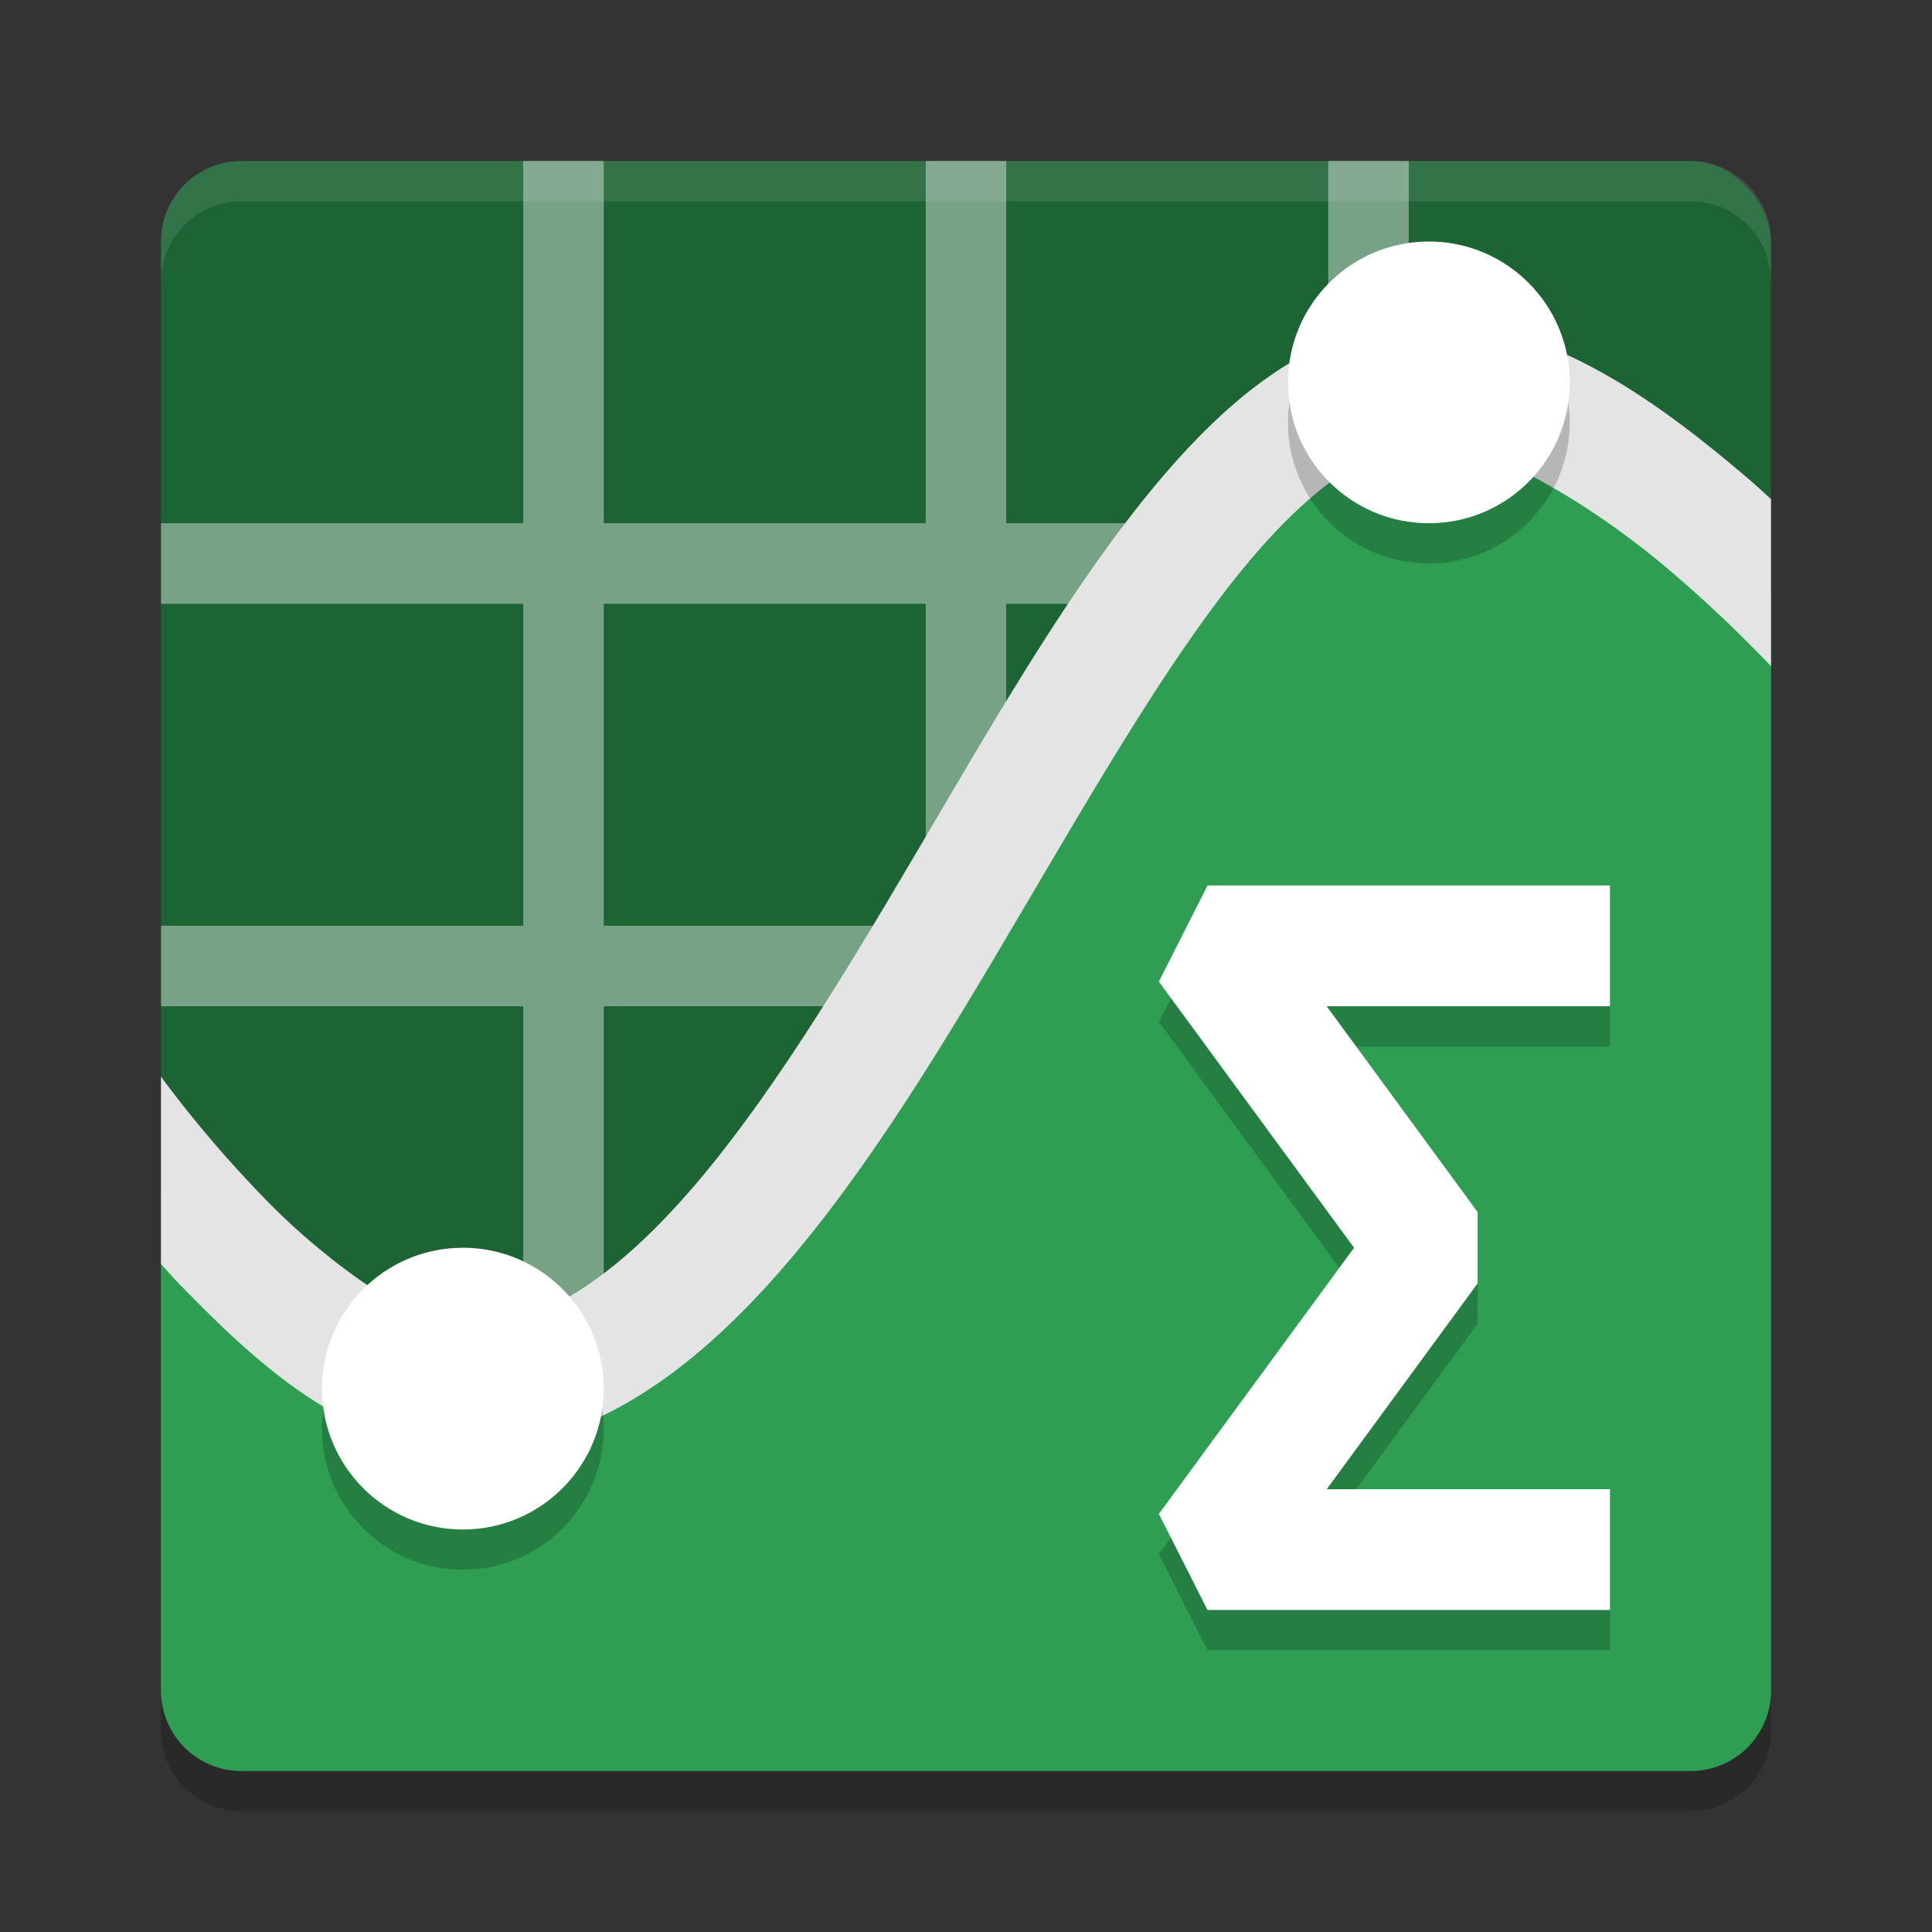
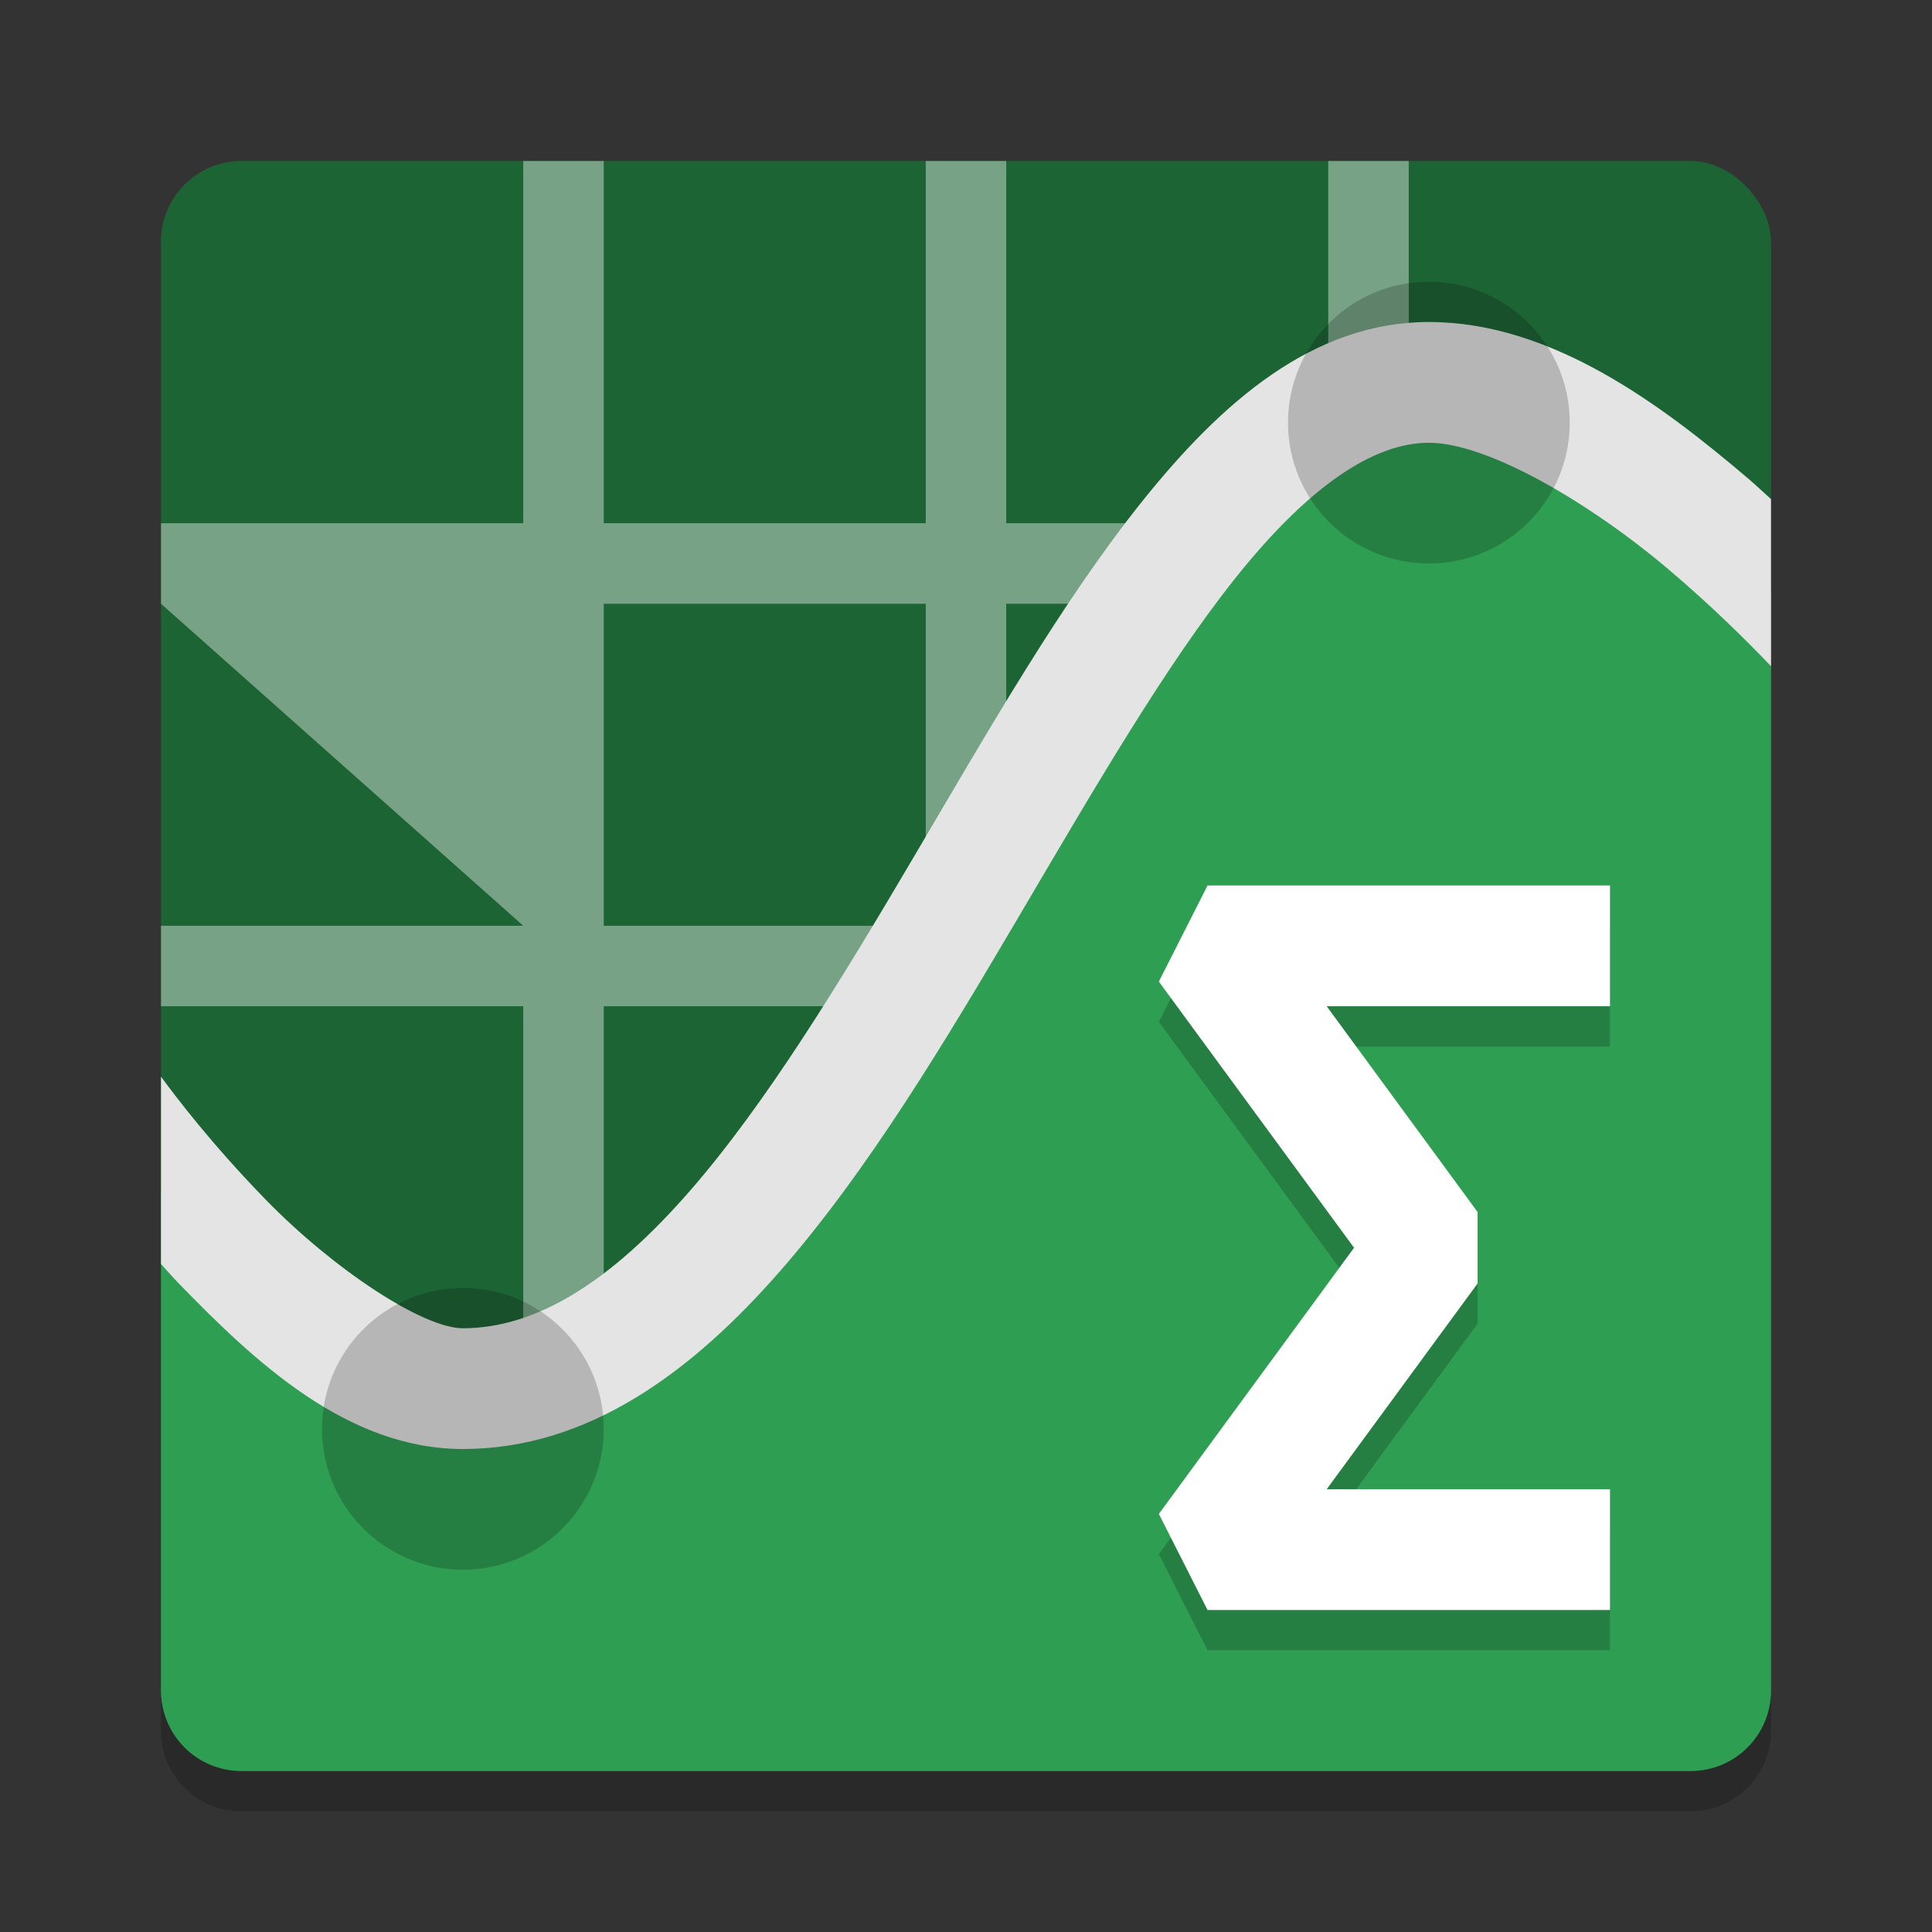
<svg xmlns="http://www.w3.org/2000/svg" width="48" height="48" version="1">
  <rect width="100%" height="100%" fill="#333333" stroke="none" />
  <rect style="fill:#1d6434" width="40" height="40" x="4" y="4" rx="2" ry="2" />
-   <path style="opacity:0.4;fill:#ffffff" d="M 13 4 L 13 13 L 4 13 L 4 15 L 13 15 L 13 23 L 4 23 L 4 25 L 13 25 L 13 33 L 15 33 L 15 25 L 23 25 L 23 33 L 25 33 L 25 25 L 33 25 L 33 33 L 35 33 L 35 4 L 33 4 L 33 13 L 25 13 L 25 4 L 23 4 L 23 13 L 15 13 L 15 4 L 13 4 z M 15 15 L 23 15 L 23 23 L 15 23 L 15 15 z M 25 15 L 33 15 L 33 23 L 25 23 L 25 15 z" />
-   <path fill="#fff" style="opacity:0.1" d="m6 4c-1.108 0-2 0.892-2 2v1c0-1.108 0.892-2 2-2h36c1.108 0 2 0.892 2 2v-1c0-1.108-0.892-2-2-2h-36z" />
+   <path style="opacity:0.4;fill:#ffffff" d="M 13 4 L 13 13 L 4 13 L 4 15 L 13 23 L 4 23 L 4 25 L 13 25 L 13 33 L 15 33 L 15 25 L 23 25 L 23 33 L 25 33 L 25 25 L 33 25 L 33 33 L 35 33 L 35 4 L 33 4 L 33 13 L 25 13 L 25 4 L 23 4 L 23 13 L 15 13 L 15 4 L 13 4 z M 15 15 L 23 15 L 23 23 L 15 23 L 15 15 z M 25 15 L 33 15 L 33 23 L 25 23 L 25 15 z" />
  <path opacity=".2" d="m6 45c-1.108 0-2-0.892-2-2v-1c0 1.108 0.892 2 2 2h36c1.108 0 2-0.892 2-2v1c0 1.108-0.892 2-2 2h-36z" />
  <path style="fill:#2e9f52" d="m 35.5,9.2 c -1.413,0 -3.032,1.14 -4.791,3.342 -1.759,2.201 -3.544,5.286 -5.391,8.42 -1.847,3.134 -3.755,6.321 -5.938,8.818 C 17.198,32.278 14.62,34.2 11.5,34.2 8.615,34.2 6.312,32.012 4.438,30.083 4.279,29.92 4.15,29.766 4,29.604 V 42 c 0,1.108 0.892,2 2,2 h 36 c 1.108,0 2,-0.892 2,-2 V 14.751 C 43.386,14.109 42.534,13.264 41.494,12.38 39.518,10.698 36.962,9.2 35.5,9.2 Z" />
  <path style="fill:#e4e4e4" d="M 35.5 8 C 32.628 8 30.352 9.985 28.365 12.471 C 26.379 14.957 24.57 18.122 22.734 21.238 C 20.898 24.354 19.036 27.418 17.123 29.607 C 15.21 31.797 13.366 33 11.5 33 C 10.501 33 8.273 31.525 6.588 29.791 C 5.244 28.408 4.374 27.257 4 26.75 L 4 31.404 C 4.15 31.566 4.279 31.72 4.438 31.883 C 6.312 33.812 8.615 36 11.5 36 C 14.62 36 17.198 34.078 19.381 31.58 C 21.564 29.082 23.472 25.896 25.318 22.762 C 27.165 19.628 28.95 16.543 30.709 14.342 C 32.468 12.14 34.087 11 35.5 11 C 36.962 11 39.518 12.498 41.494 14.18 C 42.534 15.064 43.386 15.909 44 16.551 L 44 12.4 C 43.809 12.23 43.642 12.067 43.439 11.895 C 41.26 10.039 38.535 8 35.5 8 z" />
  <circle style="opacity:0.2" cx="11.5" cy="35.5" r="3.5" />
-   <circle style="fill:#ffffff" cx="11.5" cy="34.5" r="3.5" />
  <circle style="opacity:0.2" cx="35.5" cy="10.5" r="3.5" />
-   <circle style="fill:#ffffff" cx="35.5" cy="9.5" r="3.5" />
  <path style="opacity:0.2;fill:none;stroke:#000000;stroke-width:3;stroke-linejoin:bevel" d="m 40,24.5 h -9.999 l 5.5,7.5 -5.5,7.5 H 40" />
  <path style="fill:none;stroke:#ffffff;stroke-width:3;stroke-linejoin:bevel" d="m 40,23.5 h -9.999 l 5.5,7.5 -5.5,7.5 H 40" />
</svg>